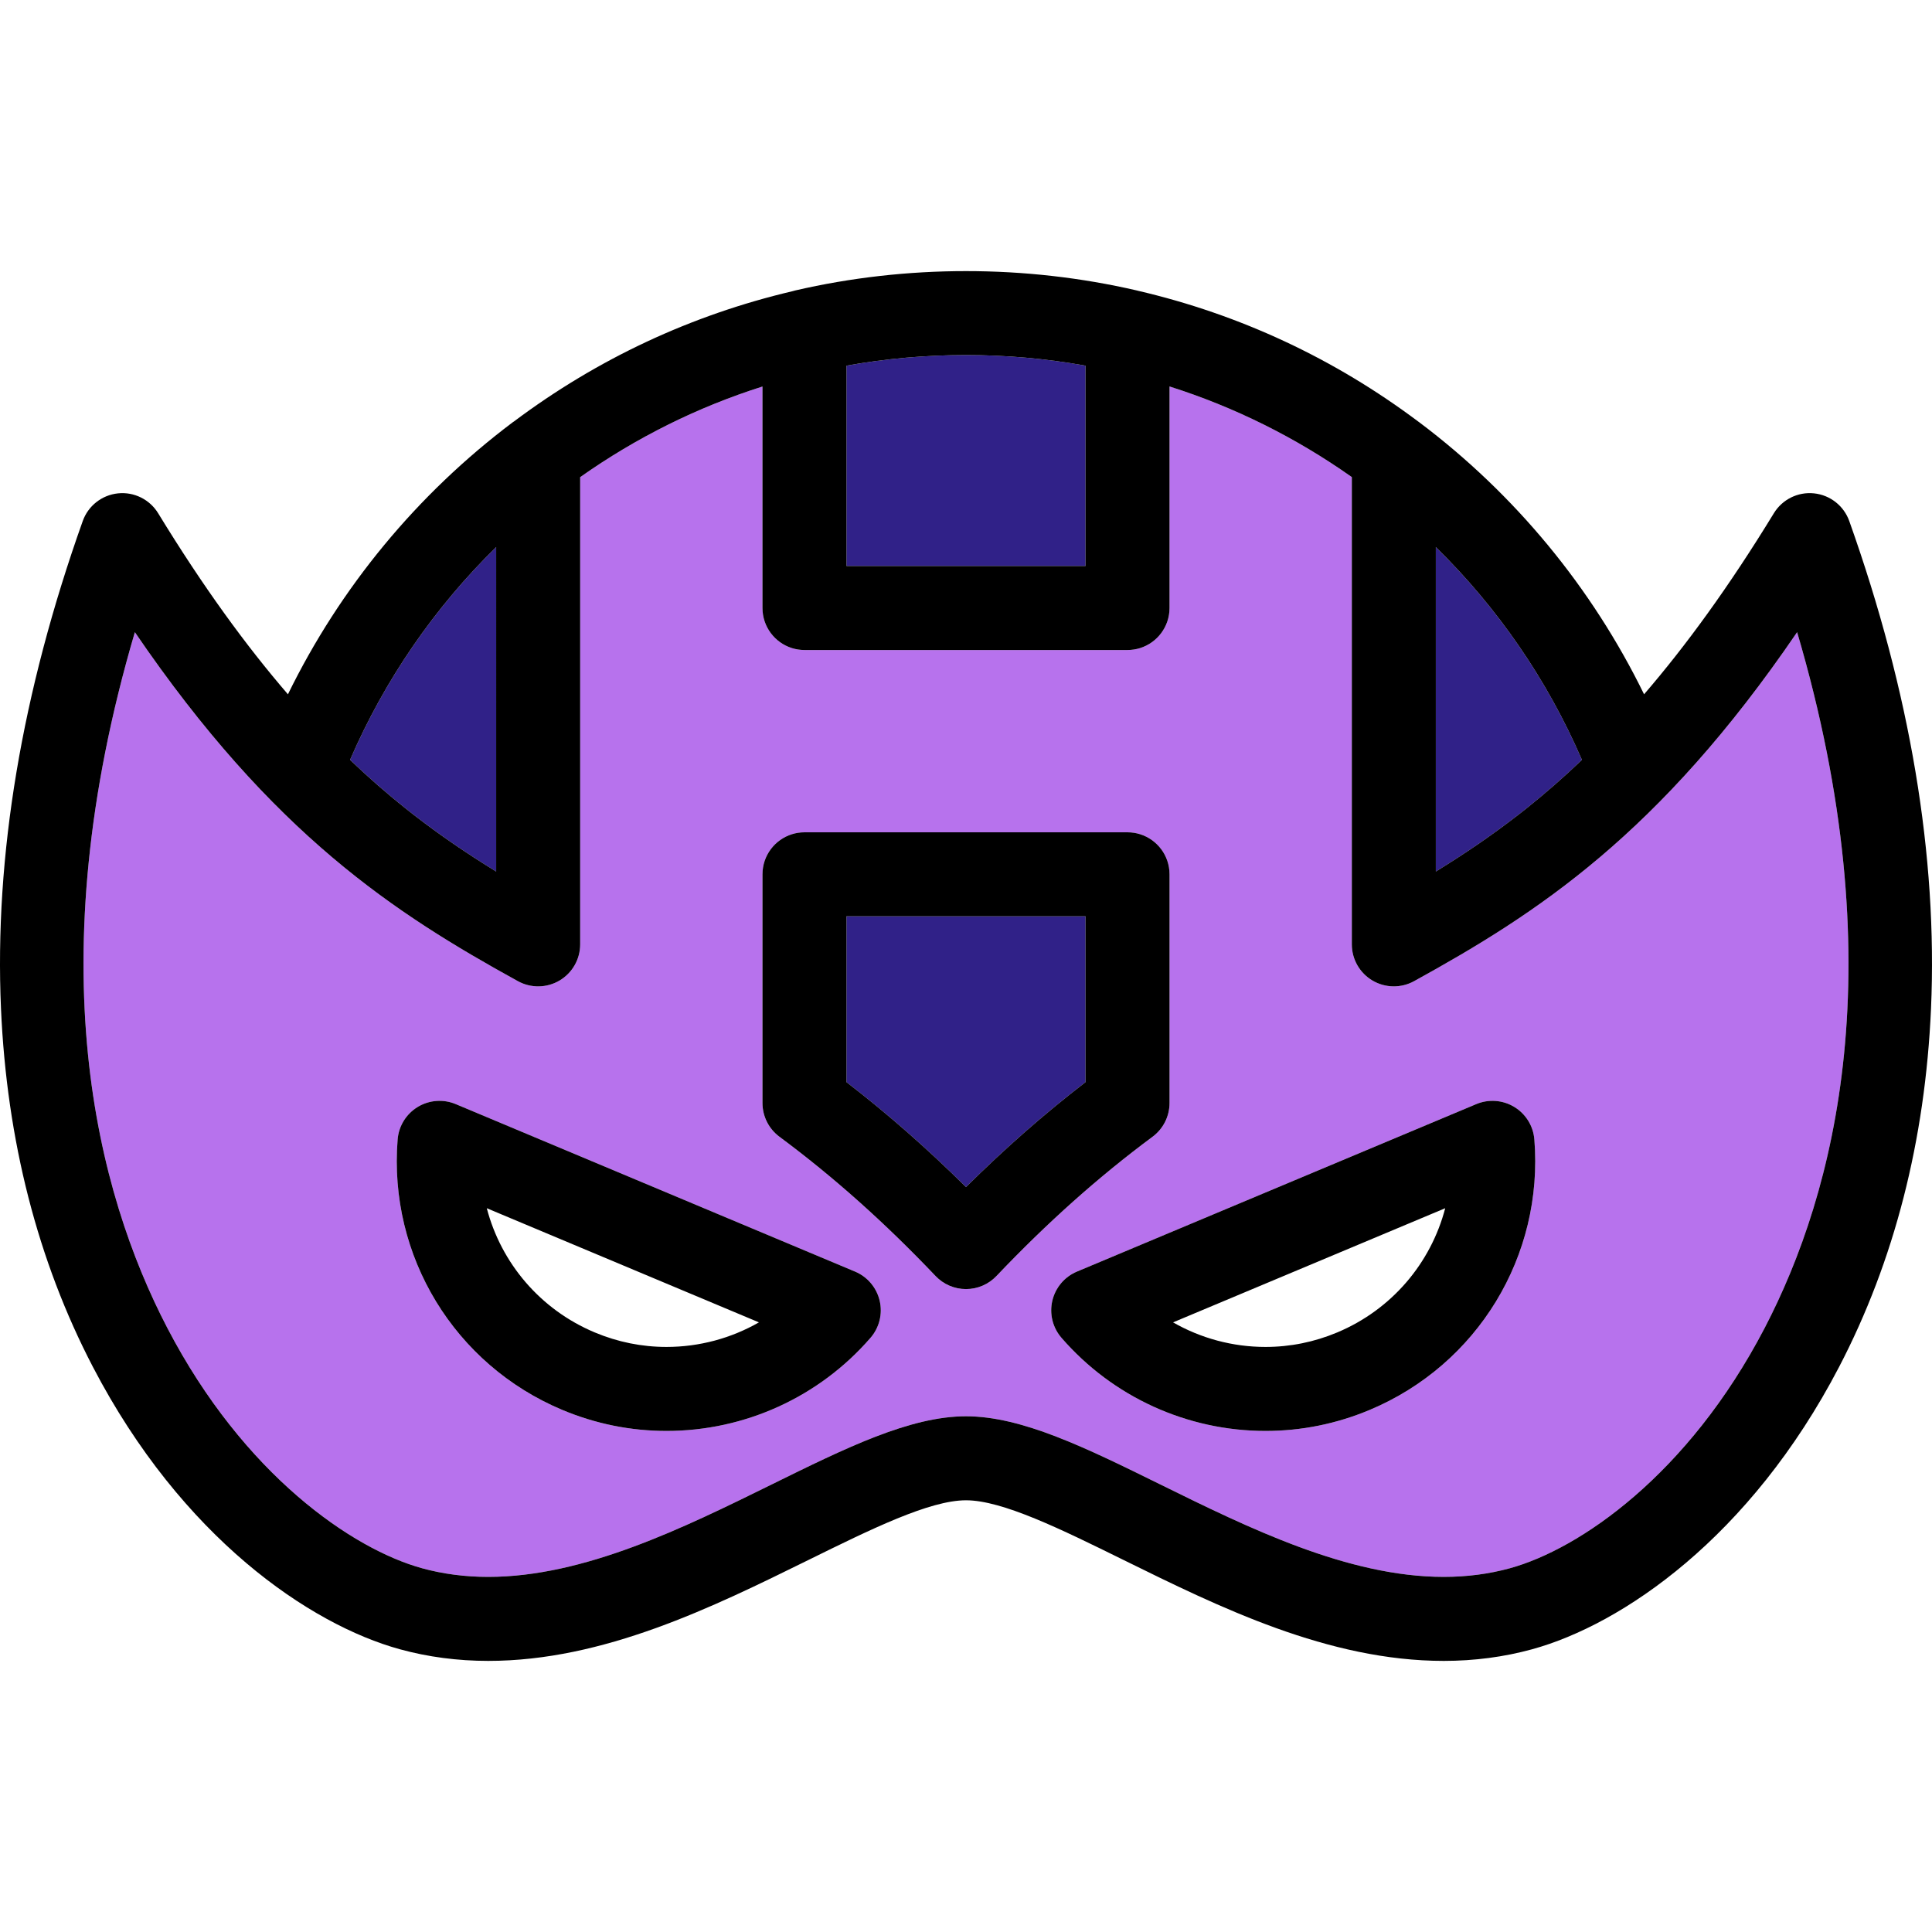
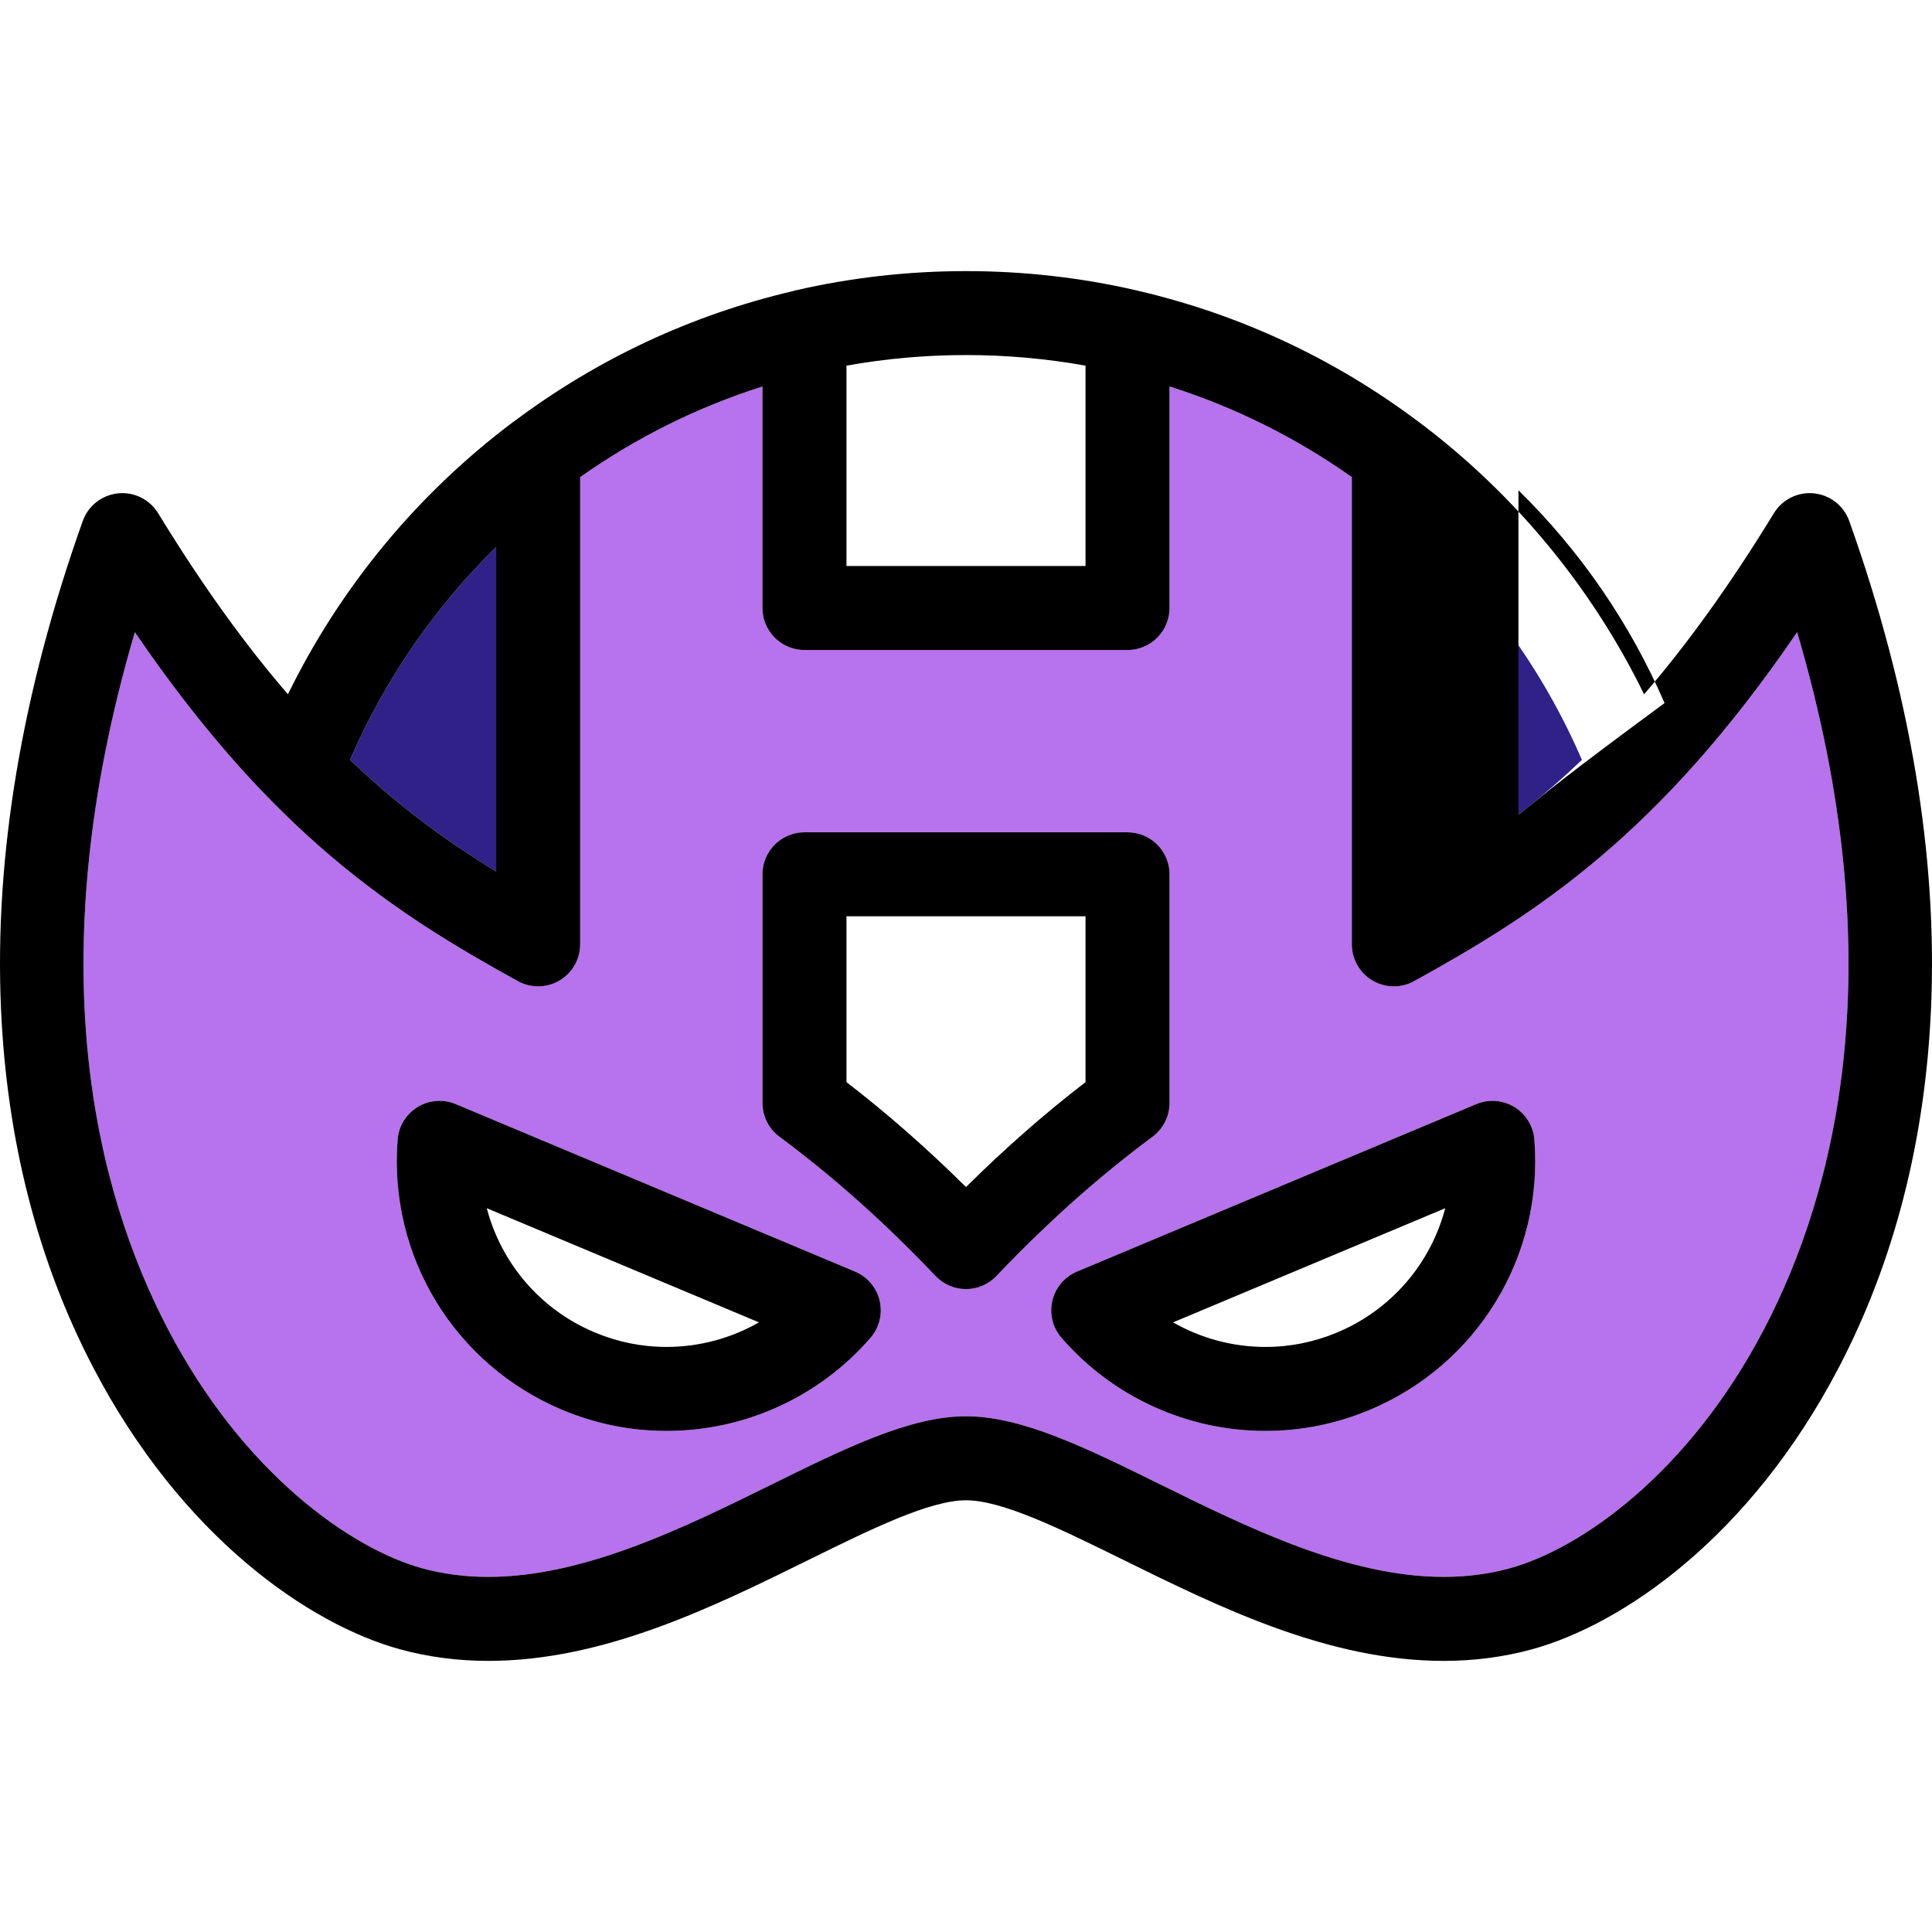
<svg xmlns="http://www.w3.org/2000/svg" version="1.1" id="Capa_1" x="0px" y="0px" viewBox="0 0 460 460" style="enable-background:new 0 0 460 460;" xml:space="preserve">
  <g>
-     <path style="fill:#302188;" d="M201.541,218.169v39.48c9.78,7.533,19.176,15.78,28.459,24.983   c9.283-9.203,18.679-17.45,28.459-24.983v-39.48H201.541z" />
    <path style="fill:#302188;" d="M341.865,207.506c6.773-4.163,13.268-8.56,19.667-13.525c0.269-0.209,0.537-0.421,0.806-0.632   c0.424-0.332,0.847-0.664,1.27-1.001c4.305-3.442,8.649-7.223,13.045-11.423c-8.213-19.011-20.028-36.19-34.787-50.667V207.506z" />
-     <path style="fill:#302188;" d="M201.541,87.061v47.702h56.918V87.061C239.738,83.695,220.262,83.695,201.541,87.061z" />
    <path style="fill:#302188;" d="M96.384,192.34c0.436,0.348,0.873,0.69,1.309,1.033c0.256,0.201,0.512,0.404,0.769,0.603   c6.401,4.967,12.898,9.366,19.673,13.53v-77.248c-14.76,14.477-26.575,31.656-34.787,50.667   C87.741,185.121,92.082,188.9,96.384,192.34z" />
    <path style="fill:#B772ED;" d="M336.69,233.607c-3.099,1.707-6.866,1.65-9.912-0.149c-3.046-1.799-4.914-5.073-4.914-8.61V113.594   c-13.385-9.443-27.927-16.67-43.405-21.579v52.748c0,4.487-2.956,8.284-7.026,9.55c-0.939,0.292-1.938,0.45-2.974,0.45h-76.918   c-1.035,0-2.034-0.157-2.974-0.45c-4.071-1.266-7.026-5.063-7.026-9.55V92.028c-15.481,4.909-30.024,12.136-43.405,21.577v111.243   c0,3.537-1.868,6.811-4.914,8.61c-3.045,1.799-6.815,1.854-9.912,0.149c-29.236-16.11-58.3-34.851-91.198-83.096   c-23.277,79.041-9.129,133.326,7.76,165.731c18.186,34.894,44.04,52.599,60.654,57.158c4.957,1.36,10.244,2.05,15.717,2.05   c22.829,0,46.541-11.685,67.462-21.995c17.688-8.717,32.965-16.246,46.296-16.246c13.33,0,28.607,7.528,46.296,16.245   c20.922,10.31,44.635,21.995,67.462,21.995c5.472,0,10.76-0.69,15.717-2.05c16.614-4.56,42.469-22.265,60.654-57.158   c16.889-32.406,31.037-86.69,7.76-165.731C394.99,198.756,365.927,217.497,336.69,233.607z M207.265,318.528   c-12.214,14.09-29.92,22.172-48.58,22.172c-8.536,0-16.885-1.686-24.814-5.012c-25.671-10.766-41.422-36.639-39.196-64.381   c0.256-3.196,2.029-6.075,4.769-7.742c2.738-1.667,6.11-1.92,9.067-0.68l95.066,39.872c2.956,1.24,5.139,3.822,5.869,6.944   C210.177,312.822,209.365,316.105,207.265,318.528z M237.246,303.816c-1.888,1.985-4.507,3.108-7.246,3.108   s-5.358-1.124-7.246-3.108c-12.121-12.744-24.28-23.592-37.174-33.164c-1.271-0.943-2.28-2.159-2.972-3.535   s-1.067-2.911-1.067-4.494v-54.454c0-4.487,2.956-8.284,7.026-9.55c0.939-0.292,1.938-0.45,2.974-0.45h76.918   c1.035,0,2.034,0.157,2.974,0.45c4.071,1.266,7.026,5.063,7.026,9.55v54.454c0,1.582-0.375,3.118-1.067,4.494   s-1.702,2.592-2.972,3.535C261.526,280.224,249.367,291.072,237.246,303.816z M326.13,335.687   c-7.931,3.326-16.279,5.012-24.815,5.012c-18.66,0-36.366-8.081-48.58-22.172c-2.1-2.423-2.911-5.705-2.181-8.827   c0.73-3.122,2.913-5.704,5.869-6.944l95.066-39.872c2.957-1.24,6.33-0.988,9.067,0.68c2.739,1.667,4.513,4.546,4.769,7.742   C367.551,299.048,351.8,324.921,326.13,335.687z" />
-     <path d="M440.302,124.059c-1.293-3.631-4.558-6.196-8.392-6.593c-3.847-0.4-7.555,1.446-9.563,4.734   c-10.733,17.573-20.982,31.605-30.9,43.109c-12.437-25.424-30.726-47.626-53.571-64.802c-0.03-0.023-0.064-0.039-0.094-0.061   c-20.066-15.065-42.576-25.573-66.911-31.235c-0.052-0.013-0.101-0.03-0.152-0.042c-26.582-6.161-54.852-6.161-81.434,0   c-0.195,0.045-0.384,0.103-0.574,0.159c-24.125,5.674-46.446,16.109-66.357,31.032c-0.074,0.052-0.154,0.092-0.227,0.147   c-22.845,17.177-41.134,39.38-53.57,64.803c-9.919-11.504-20.168-25.536-30.901-43.11c-2.01-3.289-5.729-5.134-9.563-4.734   c-3.834,0.397-7.099,2.961-8.392,6.593C5.186,164.817-1.362,203.877,0.235,240.154c1.383,31.393,8.751,60.103,21.9,85.332   c21.138,40.559,51.619,61.308,73.097,67.202c6.681,1.833,13.75,2.763,21.01,2.763c0.002,0-0.001,0,0.001,0   c27.487,0,53.423-12.781,76.302-24.055C207.347,364.1,221.329,357.21,230,357.21c8.67,0,22.652,6.89,37.456,14.186   c22.88,11.275,48.813,24.055,76.302,24.055c7.26,0,14.329-0.93,21.01-2.763c21.478-5.894,51.959-26.643,73.097-67.202   c13.149-25.229,20.518-53.939,21.9-85.332C461.362,203.877,454.813,164.817,440.302,124.059z M420.129,316.242   c-18.186,34.894-44.04,52.599-60.654,57.158c-4.957,1.36-10.245,2.05-15.717,2.05c-22.827,0-46.54-11.686-67.462-21.995   C258.607,344.738,243.33,337.21,230,337.21c-13.331,0-28.607,7.528-46.296,16.246c-20.921,10.31-44.633,21.995-67.462,21.995   c-5.473,0-10.76-0.69-15.717-2.05c-16.614-4.56-42.469-22.265-60.654-57.158c-16.889-32.406-31.037-86.69-7.76-165.731   c32.898,48.245,61.962,66.986,91.198,83.096c3.097,1.706,6.867,1.651,9.912-0.149c3.046-1.799,4.914-5.073,4.914-8.61V113.605   c13.381-9.44,27.924-16.667,43.405-21.577v52.735c0,4.487,2.956,8.284,7.026,9.55c0.939,0.292,1.938,0.45,2.974,0.45h76.918   c1.035,0,2.034-0.157,2.974-0.45c4.071-1.266,7.026-5.063,7.026-9.55V92.015c15.479,4.909,30.021,12.136,43.405,21.579v111.255   c0,3.537,1.868,6.811,4.914,8.61c3.046,1.799,6.813,1.855,9.912,0.149c29.236-16.11,58.3-34.851,91.198-83.096   C451.166,229.552,437.017,283.837,420.129,316.242z M363.607,192.347c-0.423,0.337-0.846,0.669-1.27,1.001   c-0.269,0.211-0.537,0.423-0.806,0.632c-6.399,4.964-12.894,9.362-19.667,13.525v-77.248c14.76,14.477,26.575,31.656,34.787,50.667   C372.256,185.124,367.912,188.905,363.607,192.347z M258.459,134.763h-56.918V87.061c18.721-3.366,38.197-3.366,56.918,0V134.763z    M118.135,207.506c-6.775-4.164-13.271-8.563-19.673-13.53c-0.256-0.199-0.512-0.401-0.769-0.603   c-0.437-0.342-0.873-0.685-1.309-1.033c-4.302-3.44-8.643-7.219-13.037-11.416c8.213-19.011,20.028-36.19,34.787-50.667V207.506z" />
+     <path d="M440.302,124.059c-1.293-3.631-4.558-6.196-8.392-6.593c-3.847-0.4-7.555,1.446-9.563,4.734   c-10.733,17.573-20.982,31.605-30.9,43.109c-12.437-25.424-30.726-47.626-53.571-64.802c-0.03-0.023-0.064-0.039-0.094-0.061   c-20.066-15.065-42.576-25.573-66.911-31.235c-0.052-0.013-0.101-0.03-0.152-0.042c-26.582-6.161-54.852-6.161-81.434,0   c-0.195,0.045-0.384,0.103-0.574,0.159c-24.125,5.674-46.446,16.109-66.357,31.032c-0.074,0.052-0.154,0.092-0.227,0.147   c-22.845,17.177-41.134,39.38-53.57,64.803c-9.919-11.504-20.168-25.536-30.901-43.11c-2.01-3.289-5.729-5.134-9.563-4.734   c-3.834,0.397-7.099,2.961-8.392,6.593C5.186,164.817-1.362,203.877,0.235,240.154c1.383,31.393,8.751,60.103,21.9,85.332   c21.138,40.559,51.619,61.308,73.097,67.202c6.681,1.833,13.75,2.763,21.01,2.763c0.002,0-0.001,0,0.001,0   c27.487,0,53.423-12.781,76.302-24.055C207.347,364.1,221.329,357.21,230,357.21c8.67,0,22.652,6.89,37.456,14.186   c22.88,11.275,48.813,24.055,76.302,24.055c7.26,0,14.329-0.93,21.01-2.763c21.478-5.894,51.959-26.643,73.097-67.202   c13.149-25.229,20.518-53.939,21.9-85.332C461.362,203.877,454.813,164.817,440.302,124.059z M420.129,316.242   c-18.186,34.894-44.04,52.599-60.654,57.158c-4.957,1.36-10.245,2.05-15.717,2.05c-22.827,0-46.54-11.686-67.462-21.995   C258.607,344.738,243.33,337.21,230,337.21c-13.331,0-28.607,7.528-46.296,16.246c-20.921,10.31-44.633,21.995-67.462,21.995   c-5.473,0-10.76-0.69-15.717-2.05c-16.614-4.56-42.469-22.265-60.654-57.158c-16.889-32.406-31.037-86.69-7.76-165.731   c32.898,48.245,61.962,66.986,91.198,83.096c3.097,1.706,6.867,1.651,9.912-0.149c3.046-1.799,4.914-5.073,4.914-8.61V113.605   c13.381-9.44,27.924-16.667,43.405-21.577v52.735c0,4.487,2.956,8.284,7.026,9.55c0.939,0.292,1.938,0.45,2.974,0.45h76.918   c1.035,0,2.034-0.157,2.974-0.45c4.071-1.266,7.026-5.063,7.026-9.55V92.015c15.479,4.909,30.021,12.136,43.405,21.579v111.255   c0,3.537,1.868,6.811,4.914,8.61c3.046,1.799,6.813,1.855,9.912,0.149c29.236-16.11,58.3-34.851,91.198-83.096   C451.166,229.552,437.017,283.837,420.129,316.242z M363.607,192.347c-0.423,0.337-0.846,0.669-1.27,1.001   c-0.269,0.211-0.537,0.423-0.806,0.632v-77.248c14.76,14.477,26.575,31.656,34.787,50.667   C372.256,185.124,367.912,188.905,363.607,192.347z M258.459,134.763h-56.918V87.061c18.721-3.366,38.197-3.366,56.918,0V134.763z    M118.135,207.506c-6.775-4.164-13.271-8.563-19.673-13.53c-0.256-0.199-0.512-0.401-0.769-0.603   c-0.437-0.342-0.873-0.685-1.309-1.033c-4.302-3.44-8.643-7.219-13.037-11.416c8.213-19.011,20.028-36.19,34.787-50.667V207.506z" />
    <path d="M360.556,263.564c-2.737-1.667-6.11-1.92-9.067-0.68l-95.066,39.872c-2.956,1.24-5.139,3.822-5.869,6.944   c-0.73,3.122,0.081,6.405,2.181,8.827c12.214,14.09,29.92,22.172,48.58,22.172c8.536,0,16.885-1.686,24.815-5.012   c25.67-10.766,41.421-36.639,39.195-64.381C365.069,268.11,363.296,265.231,360.556,263.564z M301.314,320.699   c-7.815,0-15.388-2.057-22.014-5.85l64.797-27.177c-3.414,13.062-12.716,24.125-25.703,29.572   C312.927,319.537,307.18,320.699,301.314,320.699z" />
    <path d="M203.577,302.756l-95.066-39.872c-2.957-1.24-6.329-0.987-9.067,0.68c-2.739,1.667-4.513,4.546-4.769,7.742   c-2.226,27.742,13.525,53.615,39.196,64.381c7.93,3.325,16.278,5.012,24.814,5.012c18.66,0,36.366-8.081,48.58-22.172   c2.1-2.423,2.911-5.705,2.181-8.827C208.716,306.578,206.533,303.996,203.577,302.756z M141.606,317.244   c-12.988-5.447-22.29-16.51-25.704-29.572l64.797,27.177c-6.626,3.793-14.198,5.85-22.014,5.85   C152.819,320.699,147.073,319.537,141.606,317.244z" />
    <path d="M274.42,270.652c1.271-0.943,2.28-2.159,2.972-3.535s1.067-2.911,1.067-4.494v-54.454c0-4.487-2.956-8.284-7.026-9.55   c-0.939-0.292-1.938-0.45-2.974-0.45h-76.918c-1.035,0-2.034,0.157-2.974,0.45c-4.071,1.266-7.026,5.063-7.026,9.55v54.454   c0,1.582,0.375,3.118,1.067,4.494s1.702,2.592,2.972,3.535c12.894,9.572,25.053,20.42,37.174,33.164   c1.888,1.985,4.507,3.108,7.246,3.108s5.358-1.124,7.246-3.108C249.367,291.072,261.526,280.224,274.42,270.652z M230,282.632   c-9.283-9.203-18.679-17.45-28.459-24.983v-39.48h56.918v39.48C248.679,265.182,239.283,273.428,230,282.632z" />
  </g>
  <g>
</g>
  <g>
</g>
  <g>
</g>
  <g>
</g>
  <g>
</g>
  <g>
</g>
  <g>
</g>
  <g>
</g>
  <g>
</g>
  <g>
</g>
  <g>
</g>
  <g>
</g>
  <g>
</g>
  <g>
</g>
  <g>
</g>
</svg>